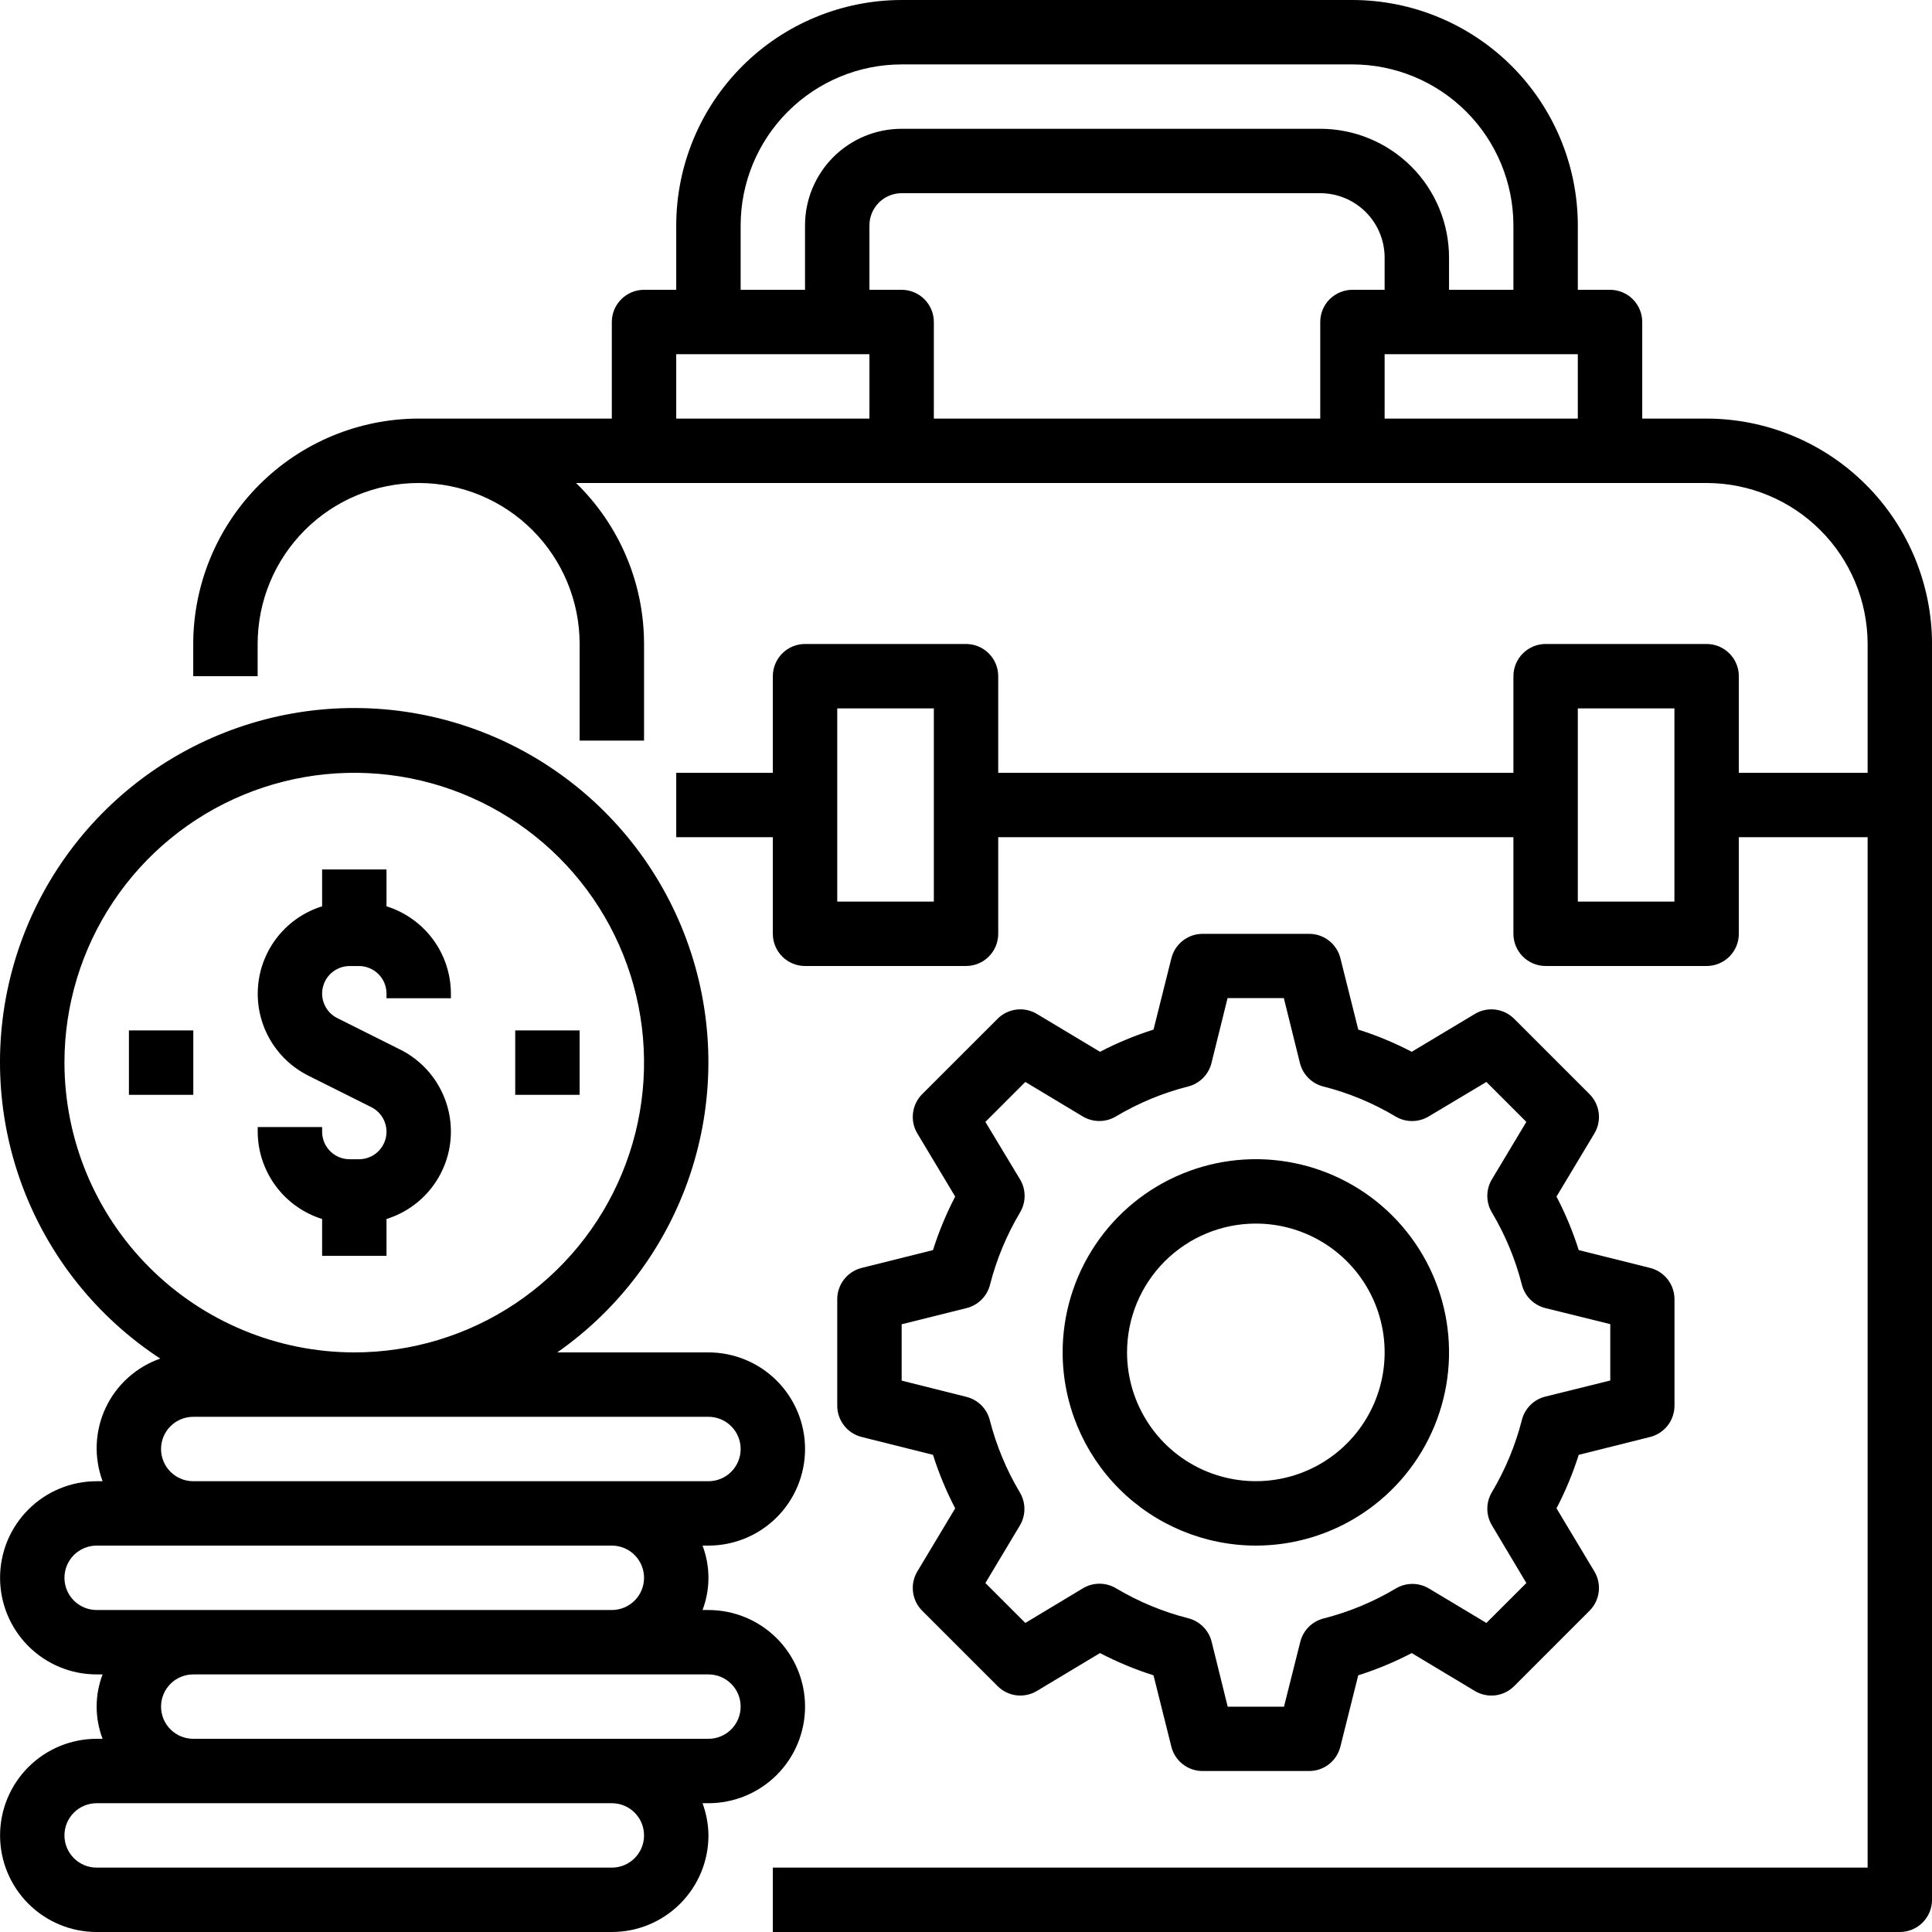
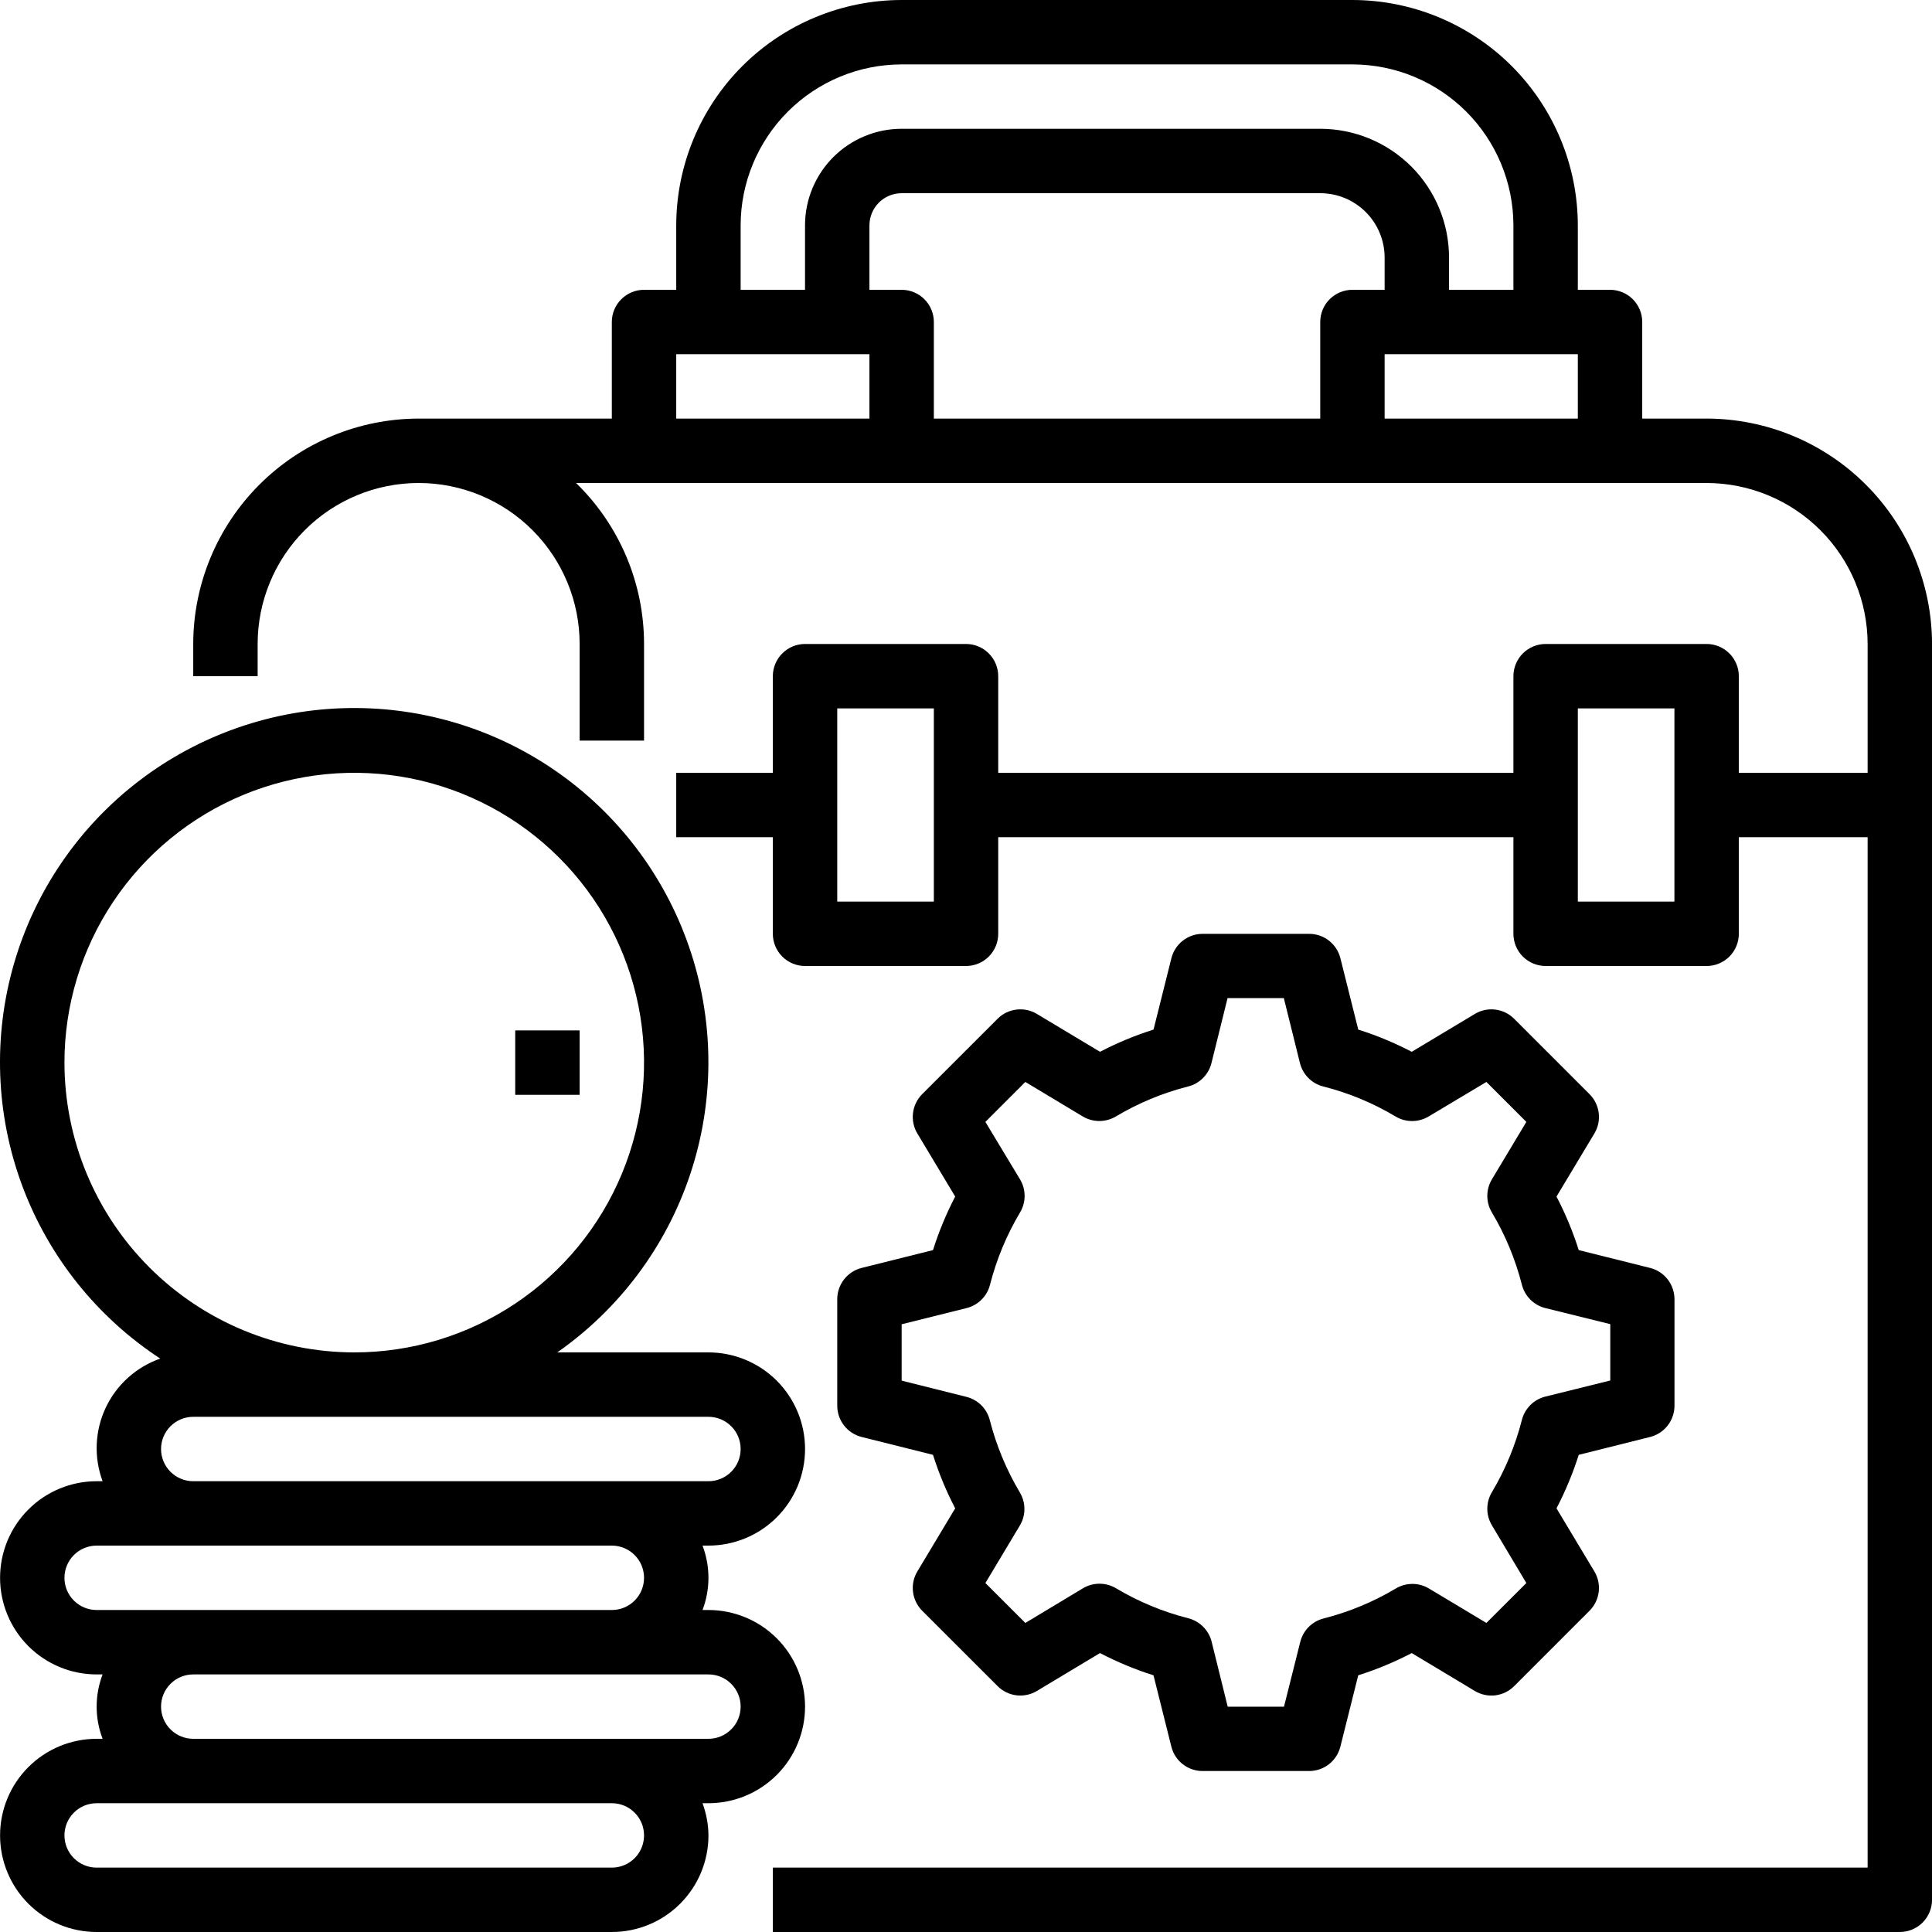
<svg xmlns="http://www.w3.org/2000/svg" width="59" height="59" viewBox="0 0 59 59" fill="none">
  <path d="M21.635 56.05C21.632 55.715 21.57 55.382 21.454 55.067H21.635C22.417 55.067 23.168 54.756 23.721 54.203C24.274 53.65 24.585 52.899 24.585 52.117C24.585 51.335 24.274 50.584 23.721 50.031C23.168 49.478 22.417 49.167 21.635 49.167H21.454C21.695 48.534 21.695 47.834 21.454 47.2H21.635C22.417 47.2 23.168 46.889 23.721 46.336C24.274 45.783 24.585 45.033 24.585 44.25C24.585 43.468 24.274 42.718 23.721 42.164C23.168 41.611 22.417 41.3 21.635 41.3H17.018C18.915 39.973 20.336 38.072 21.072 35.877C21.808 33.682 21.82 31.309 21.107 29.107C20.394 26.904 18.993 24.989 17.111 23.642C15.228 22.294 12.963 21.587 10.648 21.623C8.333 21.659 6.091 22.437 4.251 23.842C2.412 25.247 1.071 27.205 0.427 29.429C-0.217 31.652 -0.131 34.024 0.673 36.195C1.477 38.366 2.957 40.221 4.894 41.489C4.53 41.616 4.195 41.815 3.909 42.073C3.623 42.331 3.391 42.643 3.227 42.992C3.063 43.34 2.971 43.718 2.954 44.103C2.938 44.488 2.999 44.872 3.133 45.234H2.952C2.169 45.234 1.419 45.544 0.866 46.098C0.313 46.651 0.002 47.401 0.002 48.184C0.002 48.966 0.313 49.716 0.866 50.27C1.419 50.823 2.169 51.134 2.952 51.134H3.133C2.891 51.767 2.891 52.467 3.133 53.1H2.952C2.169 53.1 1.419 53.411 0.866 53.964C0.313 54.517 0.002 55.268 0.002 56.05C0.002 56.833 0.313 57.583 0.866 58.136C1.419 58.69 2.169 59 2.952 59H18.685C19.467 59 20.218 58.69 20.771 58.136C21.324 57.583 21.635 56.833 21.635 56.05V56.05ZM1.968 32.45C1.968 30.7 2.487 28.989 3.46 27.534C4.432 26.078 5.815 24.944 7.432 24.274C9.049 23.604 10.828 23.429 12.545 23.77C14.261 24.112 15.838 24.955 17.076 26.192C18.314 27.43 19.157 29.007 19.498 30.724C19.84 32.441 19.664 34.22 18.994 35.837C18.325 37.454 17.19 38.836 15.735 39.809C14.28 40.781 12.569 41.3 10.818 41.3C8.472 41.298 6.222 40.364 4.563 38.705C2.904 37.046 1.971 34.797 1.968 32.45V32.45ZM4.918 44.25C4.918 43.989 5.022 43.739 5.206 43.555C5.391 43.371 5.641 43.267 5.902 43.267H21.635C21.896 43.267 22.146 43.371 22.33 43.555C22.515 43.739 22.618 43.989 22.618 44.25C22.618 44.511 22.515 44.761 22.33 44.946C22.146 45.13 21.896 45.234 21.635 45.234H5.902C5.641 45.234 5.391 45.13 5.206 44.946C5.022 44.761 4.918 44.511 4.918 44.25ZM1.968 48.184C1.968 47.923 2.072 47.673 2.256 47.488C2.441 47.304 2.691 47.2 2.952 47.2H18.685C18.946 47.2 19.196 47.304 19.38 47.488C19.565 47.673 19.668 47.923 19.668 48.184C19.668 48.444 19.565 48.695 19.38 48.879C19.196 49.063 18.946 49.167 18.685 49.167H2.952C2.691 49.167 2.441 49.063 2.256 48.879C2.072 48.695 1.968 48.444 1.968 48.184ZM4.918 52.117C4.918 51.856 5.022 51.606 5.206 51.422C5.391 51.237 5.641 51.134 5.902 51.134H21.635C21.896 51.134 22.146 51.237 22.33 51.422C22.515 51.606 22.618 51.856 22.618 52.117C22.618 52.378 22.515 52.628 22.33 52.812C22.146 52.997 21.896 53.1 21.635 53.1H5.902C5.641 53.1 5.391 52.997 5.206 52.812C5.022 52.628 4.918 52.378 4.918 52.117ZM1.968 56.05C1.968 55.789 2.072 55.539 2.256 55.355C2.441 55.17 2.691 55.067 2.952 55.067H18.685C18.946 55.067 19.196 55.17 19.38 55.355C19.565 55.539 19.668 55.789 19.668 56.05C19.668 56.311 19.565 56.561 19.38 56.746C19.196 56.93 18.946 57.034 18.685 57.034H2.952C2.691 57.034 2.441 56.93 2.256 56.746C2.072 56.561 1.968 56.311 1.968 56.05Z" fill="black" />
-   <path d="M11.803 38.352V37.226C12.337 37.06 12.808 36.738 13.157 36.302C13.506 35.866 13.716 35.335 13.761 34.779C13.805 34.222 13.682 33.665 13.407 33.179C13.133 32.693 12.719 32.3 12.219 32.051L10.302 31.092C10.133 31.008 9.997 30.869 9.917 30.697C9.836 30.526 9.816 30.333 9.86 30.149C9.903 29.965 10.007 29.8 10.156 29.683C10.304 29.566 10.487 29.502 10.677 29.501H10.964C11.186 29.502 11.4 29.59 11.557 29.748C11.715 29.905 11.803 30.119 11.803 30.341V30.485H13.77V30.341C13.768 29.746 13.576 29.166 13.223 28.688C12.869 28.209 12.372 27.855 11.803 27.677V26.551H9.837V27.677C9.304 27.843 8.832 28.165 8.483 28.601C8.135 29.037 7.924 29.567 7.88 30.124C7.835 30.681 7.958 31.238 8.233 31.724C8.508 32.21 8.922 32.603 9.422 32.852L11.338 33.81C11.508 33.895 11.643 34.034 11.724 34.205C11.804 34.377 11.824 34.57 11.781 34.754C11.737 34.938 11.633 35.102 11.485 35.22C11.336 35.337 11.153 35.401 10.964 35.401H10.677C10.454 35.401 10.241 35.313 10.083 35.155C9.926 34.998 9.837 34.784 9.837 34.562V34.418H7.87V34.562C7.872 35.157 8.064 35.736 8.418 36.215C8.771 36.694 9.268 37.048 9.837 37.226V38.352H11.803Z" fill="black" />
-   <path d="M5.903 31.467H3.937V33.434H5.903V31.467Z" fill="black" />
  <path d="M17.701 31.467H15.734V33.434H17.701V31.467Z" fill="black" />
  <path d="M52.117 12.783H50.151V9.833C50.151 9.572 50.047 9.322 49.863 9.138C49.678 8.954 49.428 8.85 49.167 8.85H48.184V6.883C48.182 5.058 47.456 3.309 46.166 2.018C44.875 0.728 43.126 0.002 41.301 0H27.534C25.709 0.002 23.96 0.728 22.669 2.018C21.379 3.309 20.653 5.058 20.651 6.883V8.85H19.668C19.407 8.85 19.157 8.954 18.973 9.138C18.788 9.322 18.684 9.572 18.684 9.833V12.783H12.785C10.96 12.785 9.21 13.511 7.92 14.802C6.629 16.092 5.903 17.842 5.901 19.666V20.65H7.868V19.666C7.868 18.363 8.386 17.112 9.308 16.19C10.23 15.268 11.481 14.75 12.785 14.75C14.089 14.75 15.339 15.268 16.261 16.19C17.183 17.112 17.701 18.363 17.701 19.666V22.616H19.668V19.666C19.668 18.75 19.485 17.843 19.128 16.998C18.771 16.154 18.249 15.389 17.592 14.75H52.117C53.421 14.752 54.67 15.27 55.592 16.192C56.514 17.113 57.032 18.363 57.034 19.666V23.6H53.101V20.65C53.101 20.389 52.997 20.139 52.813 19.955C52.628 19.77 52.378 19.666 52.117 19.666H47.201C46.94 19.666 46.69 19.77 46.505 19.955C46.321 20.139 46.217 20.389 46.217 20.65V23.6H30.484V20.65C30.484 20.389 30.381 20.139 30.196 19.955C30.012 19.77 29.762 19.666 29.501 19.666H24.584C24.324 19.666 24.073 19.77 23.889 19.955C23.705 20.139 23.601 20.389 23.601 20.65V23.6H20.651V25.567H23.601V28.517C23.601 28.777 23.705 29.027 23.889 29.212C24.073 29.396 24.324 29.5 24.584 29.5H29.501C29.762 29.5 30.012 29.396 30.196 29.212C30.381 29.027 30.484 28.777 30.484 28.517V25.567H46.217V28.517C46.217 28.777 46.321 29.027 46.505 29.212C46.69 29.396 46.94 29.5 47.201 29.5H52.117C52.378 29.5 52.628 29.396 52.813 29.212C52.997 29.027 53.101 28.777 53.101 28.517V25.567H57.034V57.033H23.601V59H58.017C58.278 59 58.528 58.896 58.713 58.712C58.897 58.527 59.001 58.277 59.001 58.016V19.666C58.998 17.842 58.273 16.092 56.982 14.802C55.692 13.511 53.942 12.785 52.117 12.783V12.783ZM22.618 6.883C22.619 5.58 23.138 4.33 24.06 3.408C24.981 2.487 26.231 1.968 27.534 1.967H41.301C42.604 1.968 43.854 2.487 44.776 3.408C45.697 4.33 46.216 5.58 46.217 6.883V8.85H44.251V7.867C44.251 6.823 43.836 5.823 43.099 5.085C42.361 4.348 41.361 3.933 40.318 3.933H27.534C26.752 3.933 26.002 4.244 25.448 4.797C24.895 5.351 24.584 6.101 24.584 6.883V8.85H22.618V6.883ZM40.318 9.833V12.783H28.518V9.833C28.518 9.572 28.414 9.322 28.23 9.138C28.045 8.954 27.795 8.85 27.534 8.85H26.551V6.883C26.551 6.622 26.655 6.372 26.839 6.188C27.023 6.004 27.274 5.9 27.534 5.9H40.318C40.839 5.9 41.339 6.107 41.708 6.476C42.077 6.845 42.284 7.345 42.284 7.867V8.85H41.301C41.04 8.85 40.79 8.954 40.605 9.138C40.421 9.322 40.318 9.572 40.318 9.833ZM20.651 12.783V10.817H26.551V12.783H20.651ZM42.284 12.783V10.817H48.184V12.783H42.284ZM28.518 27.533H25.568V21.633H28.518V27.533ZM51.134 27.533H48.184V21.633H51.134V27.533Z" fill="black" />
  <path d="M26.314 38.72C26.101 38.773 25.912 38.896 25.777 39.069C25.642 39.242 25.568 39.455 25.568 39.674V42.929C25.568 43.148 25.642 43.362 25.777 43.534C25.912 43.707 26.101 43.83 26.314 43.883L28.492 44.428C28.67 44.991 28.897 45.538 29.17 46.062L28.014 47.989C27.901 48.177 27.855 48.397 27.882 48.614C27.909 48.832 28.007 49.034 28.162 49.189L30.465 51.491C30.619 51.646 30.822 51.745 31.039 51.772C31.257 51.798 31.477 51.752 31.665 51.639L33.592 50.482C34.116 50.755 34.663 50.983 35.226 51.161L35.771 53.339C35.824 53.552 35.946 53.741 36.119 53.876C36.292 54.011 36.505 54.084 36.724 54.084H39.979C40.199 54.084 40.412 54.011 40.585 53.876C40.757 53.741 40.88 53.552 40.933 53.339L41.478 51.161C42.041 50.983 42.588 50.755 43.112 50.482L45.039 51.64C45.227 51.752 45.447 51.799 45.664 51.773C45.882 51.746 46.084 51.647 46.239 51.492L48.541 49.19C48.696 49.035 48.795 48.833 48.822 48.615C48.849 48.398 48.803 48.178 48.69 47.99L47.533 46.062C47.806 45.538 48.033 44.991 48.212 44.428L50.39 43.883C50.603 43.83 50.792 43.707 50.927 43.534C51.062 43.362 51.135 43.148 51.136 42.929V39.674C51.135 39.455 51.062 39.242 50.927 39.069C50.792 38.896 50.603 38.773 50.39 38.72L48.212 38.176C48.033 37.612 47.806 37.065 47.533 36.541L48.69 34.614C48.803 34.426 48.849 34.206 48.822 33.988C48.795 33.77 48.696 33.568 48.541 33.413L46.239 31.111C46.084 30.956 45.882 30.858 45.664 30.831C45.447 30.804 45.227 30.851 45.039 30.964L43.112 32.12C42.878 31.998 42.64 31.885 42.4 31.783C42.105 31.655 41.793 31.541 41.479 31.442L40.934 29.264C40.881 29.051 40.758 28.862 40.586 28.727C40.413 28.591 40.2 28.518 39.98 28.518H36.725C36.506 28.518 36.293 28.591 36.12 28.727C35.947 28.862 35.825 29.051 35.772 29.264L35.227 31.442C34.663 31.62 34.117 31.847 33.593 32.12L31.665 30.964C31.477 30.851 31.257 30.804 31.039 30.831C30.822 30.858 30.619 30.956 30.465 31.111L28.162 33.413C28.007 33.568 27.909 33.77 27.882 33.988C27.855 34.206 27.901 34.426 28.014 34.614L29.17 36.541C28.897 37.065 28.67 37.612 28.492 38.176L26.314 38.72ZM29.52 39.946C29.692 39.903 29.849 39.813 29.975 39.688C30.1 39.563 30.19 39.406 30.233 39.234C30.432 38.457 30.741 37.713 31.151 37.025C31.242 36.873 31.29 36.699 31.29 36.521C31.29 36.344 31.242 36.169 31.151 36.017L30.092 34.261L31.312 33.041L33.067 34.095C33.22 34.186 33.394 34.234 33.572 34.234C33.749 34.234 33.924 34.186 34.076 34.095C34.764 33.685 35.508 33.376 36.284 33.179C36.456 33.136 36.613 33.046 36.739 32.92C36.864 32.794 36.953 32.637 36.996 32.464L37.488 30.48H39.206L39.698 32.464C39.741 32.636 39.83 32.794 39.955 32.92C40.08 33.046 40.237 33.135 40.409 33.179C41.186 33.375 41.93 33.684 42.618 34.096C42.77 34.187 42.944 34.235 43.122 34.235C43.3 34.235 43.474 34.187 43.627 34.096L45.392 33.041L46.612 34.261L45.559 36.017C45.468 36.169 45.42 36.344 45.42 36.521C45.42 36.699 45.468 36.873 45.559 37.025C45.969 37.713 46.278 38.457 46.476 39.234C46.52 39.406 46.609 39.563 46.735 39.688C46.861 39.813 47.018 39.903 47.19 39.946L49.175 40.437V42.158L47.19 42.65C47.018 42.693 46.861 42.782 46.735 42.907C46.609 43.033 46.52 43.19 46.476 43.362C46.278 44.138 45.969 44.882 45.559 45.571C45.468 45.723 45.42 45.897 45.42 46.075C45.42 46.252 45.468 46.426 45.559 46.578L46.612 48.343L45.392 49.562L43.636 48.509C43.484 48.418 43.31 48.37 43.132 48.37C42.954 48.37 42.78 48.418 42.627 48.509C41.94 48.919 41.196 49.228 40.42 49.425C40.248 49.469 40.091 49.559 39.965 49.684C39.84 49.81 39.751 49.968 39.708 50.14L39.211 52.119H37.492L37.001 50.134C36.958 49.962 36.869 49.804 36.743 49.679C36.618 49.553 36.461 49.463 36.289 49.419C35.513 49.222 34.769 48.913 34.081 48.503C33.929 48.412 33.754 48.364 33.577 48.364C33.399 48.364 33.225 48.412 33.072 48.503L31.312 49.562L30.092 48.343L31.145 46.586C31.236 46.434 31.284 46.26 31.284 46.082C31.284 45.905 31.236 45.731 31.145 45.578C30.735 44.89 30.426 44.146 30.227 43.37C30.184 43.198 30.094 43.041 29.969 42.915C29.843 42.79 29.686 42.701 29.514 42.658L27.535 42.162V40.441L29.52 39.946Z" fill="black" />
-   <path d="M38.351 47.2C39.518 47.2 40.659 46.854 41.629 46.205C42.599 45.557 43.356 44.636 43.802 43.557C44.249 42.479 44.366 41.293 44.138 40.148C43.91 39.004 43.348 37.953 42.523 37.127C41.698 36.302 40.647 35.74 39.502 35.513C38.358 35.285 37.172 35.402 36.093 35.849C35.015 36.295 34.094 37.051 33.446 38.022C32.797 38.992 32.451 40.133 32.451 41.3C32.453 42.864 33.075 44.364 34.181 45.47C35.287 46.576 36.787 47.198 38.351 47.2V47.2ZM38.351 37.366C39.129 37.366 39.89 37.597 40.537 38.029C41.183 38.461 41.688 39.076 41.985 39.794C42.283 40.513 42.361 41.304 42.209 42.067C42.057 42.83 41.683 43.531 41.133 44.081C40.583 44.631 39.882 45.006 39.119 45.157C38.356 45.309 37.565 45.231 36.846 44.934C36.127 44.636 35.513 44.132 35.081 43.485C34.649 42.838 34.418 42.078 34.418 41.3C34.418 40.256 34.832 39.256 35.57 38.518C36.308 37.781 37.308 37.366 38.351 37.366V37.366Z" fill="black" />
</svg>